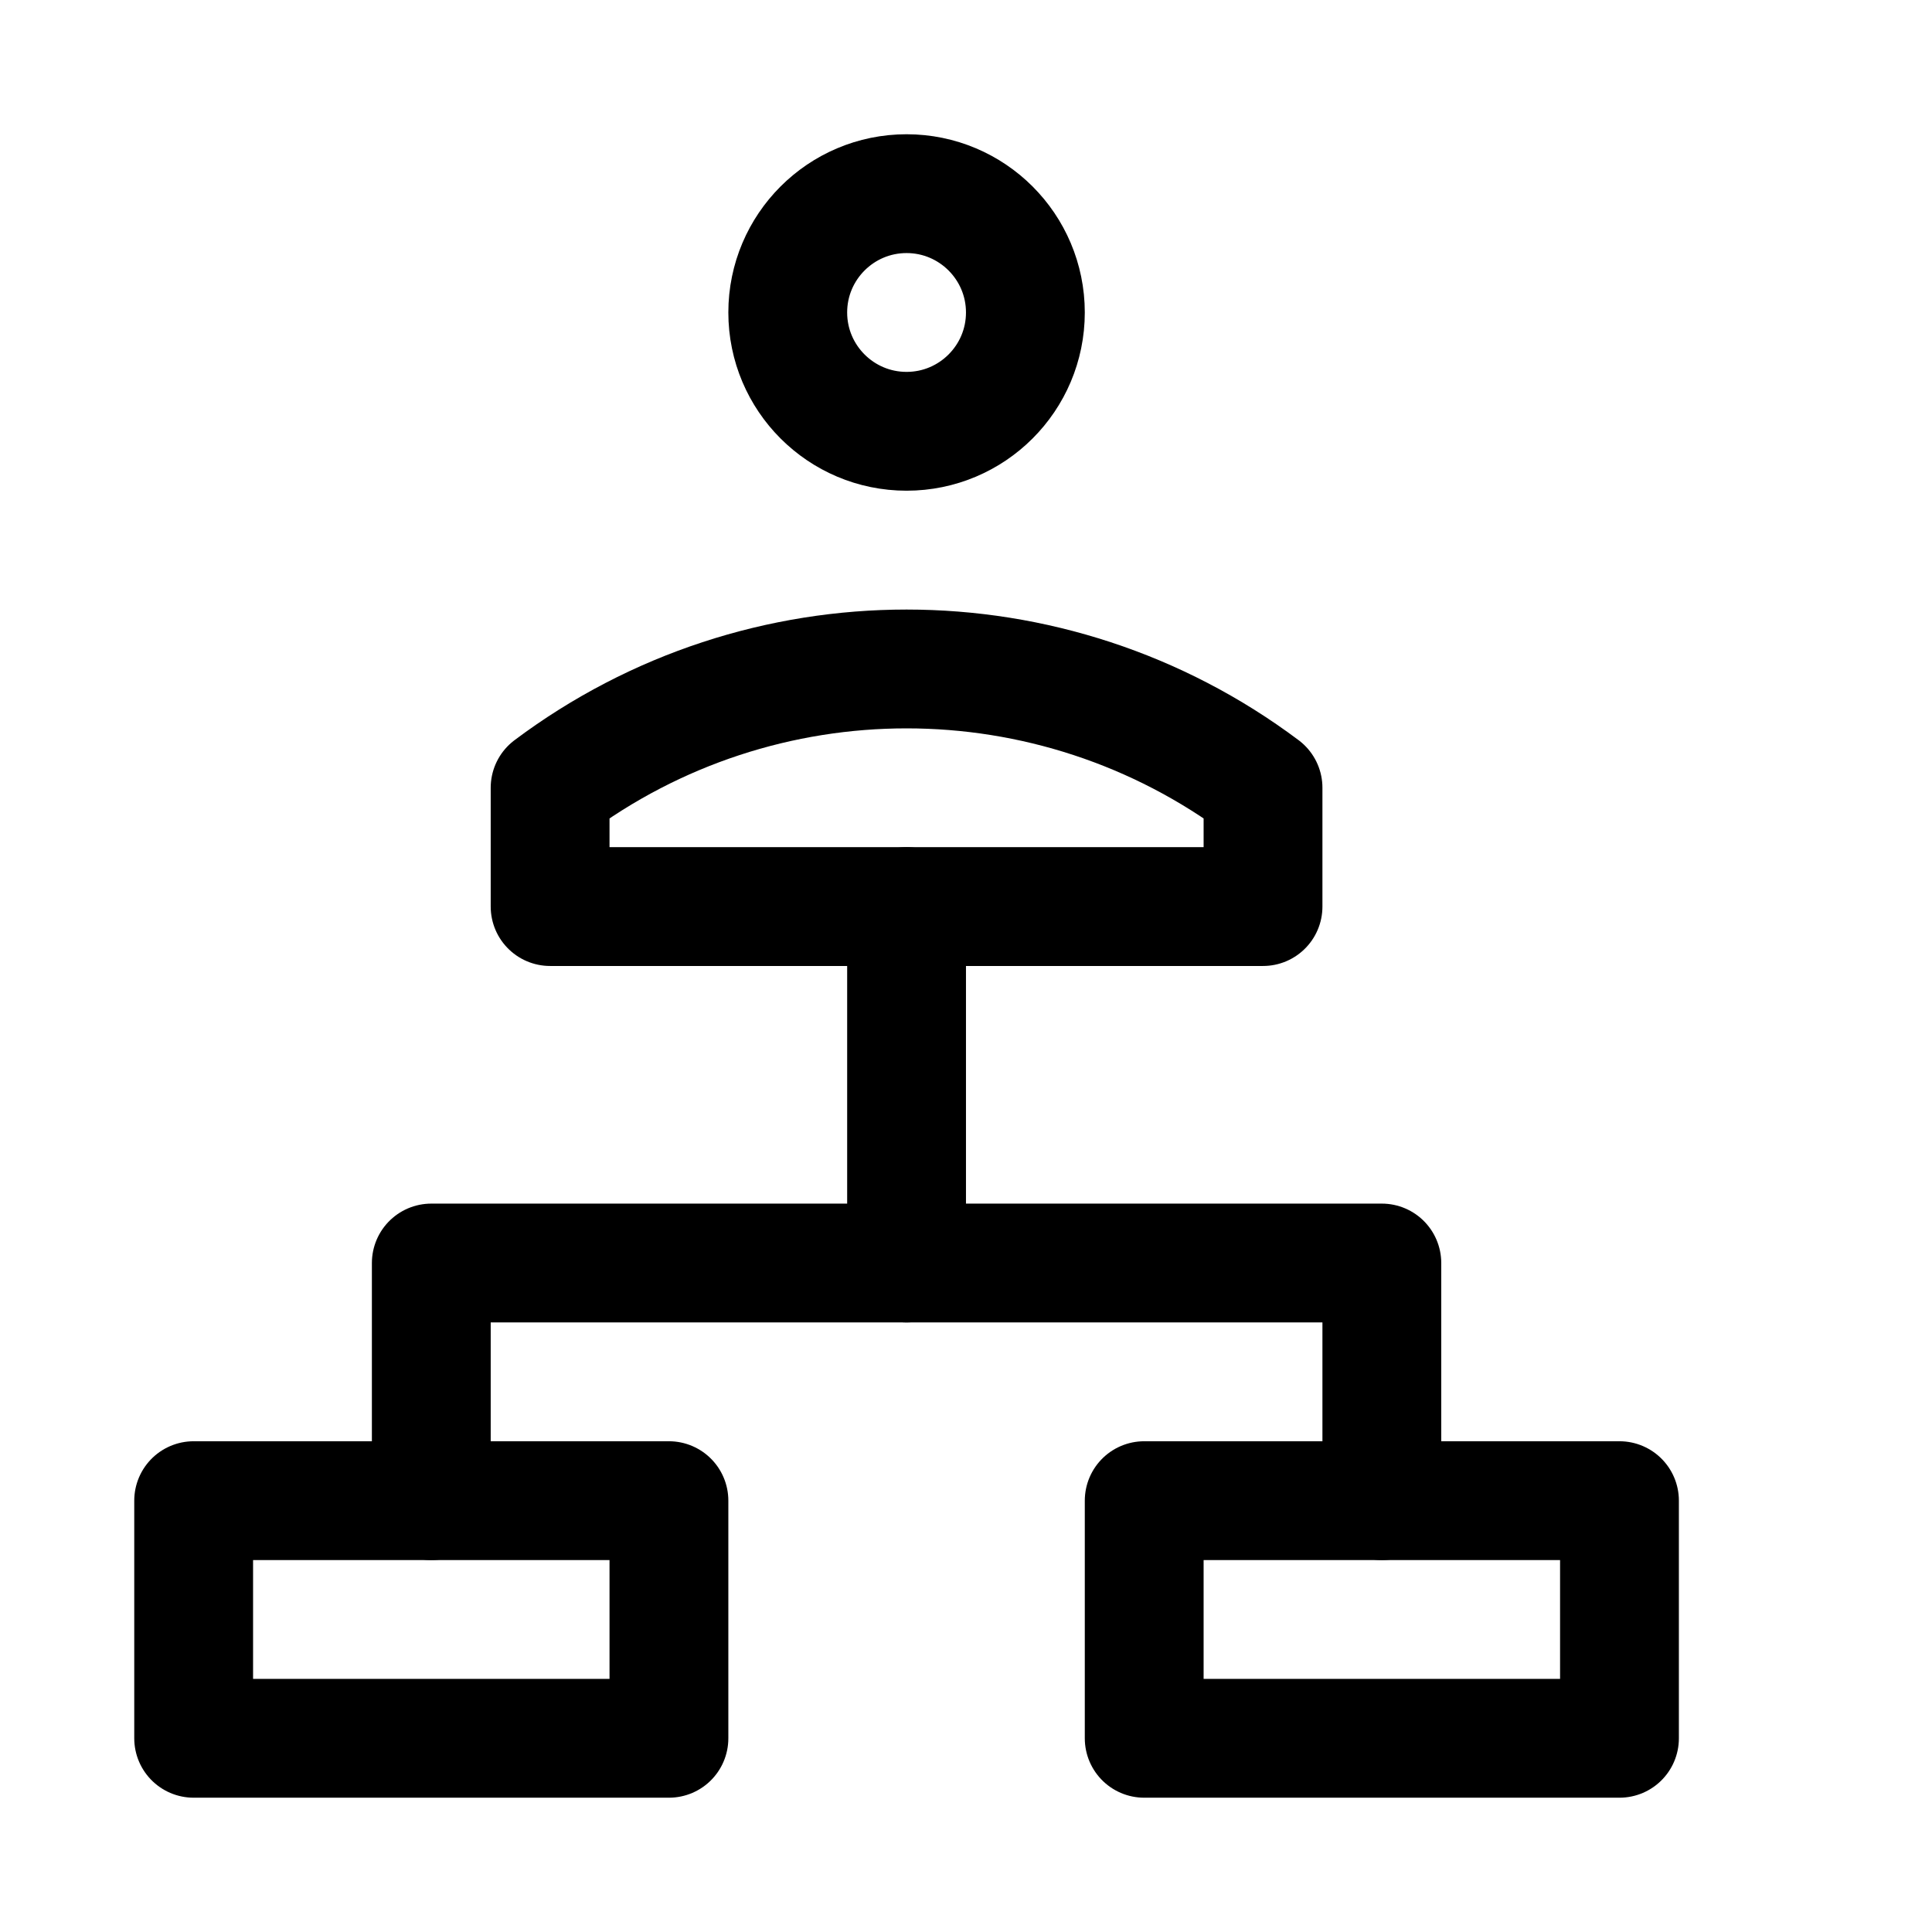
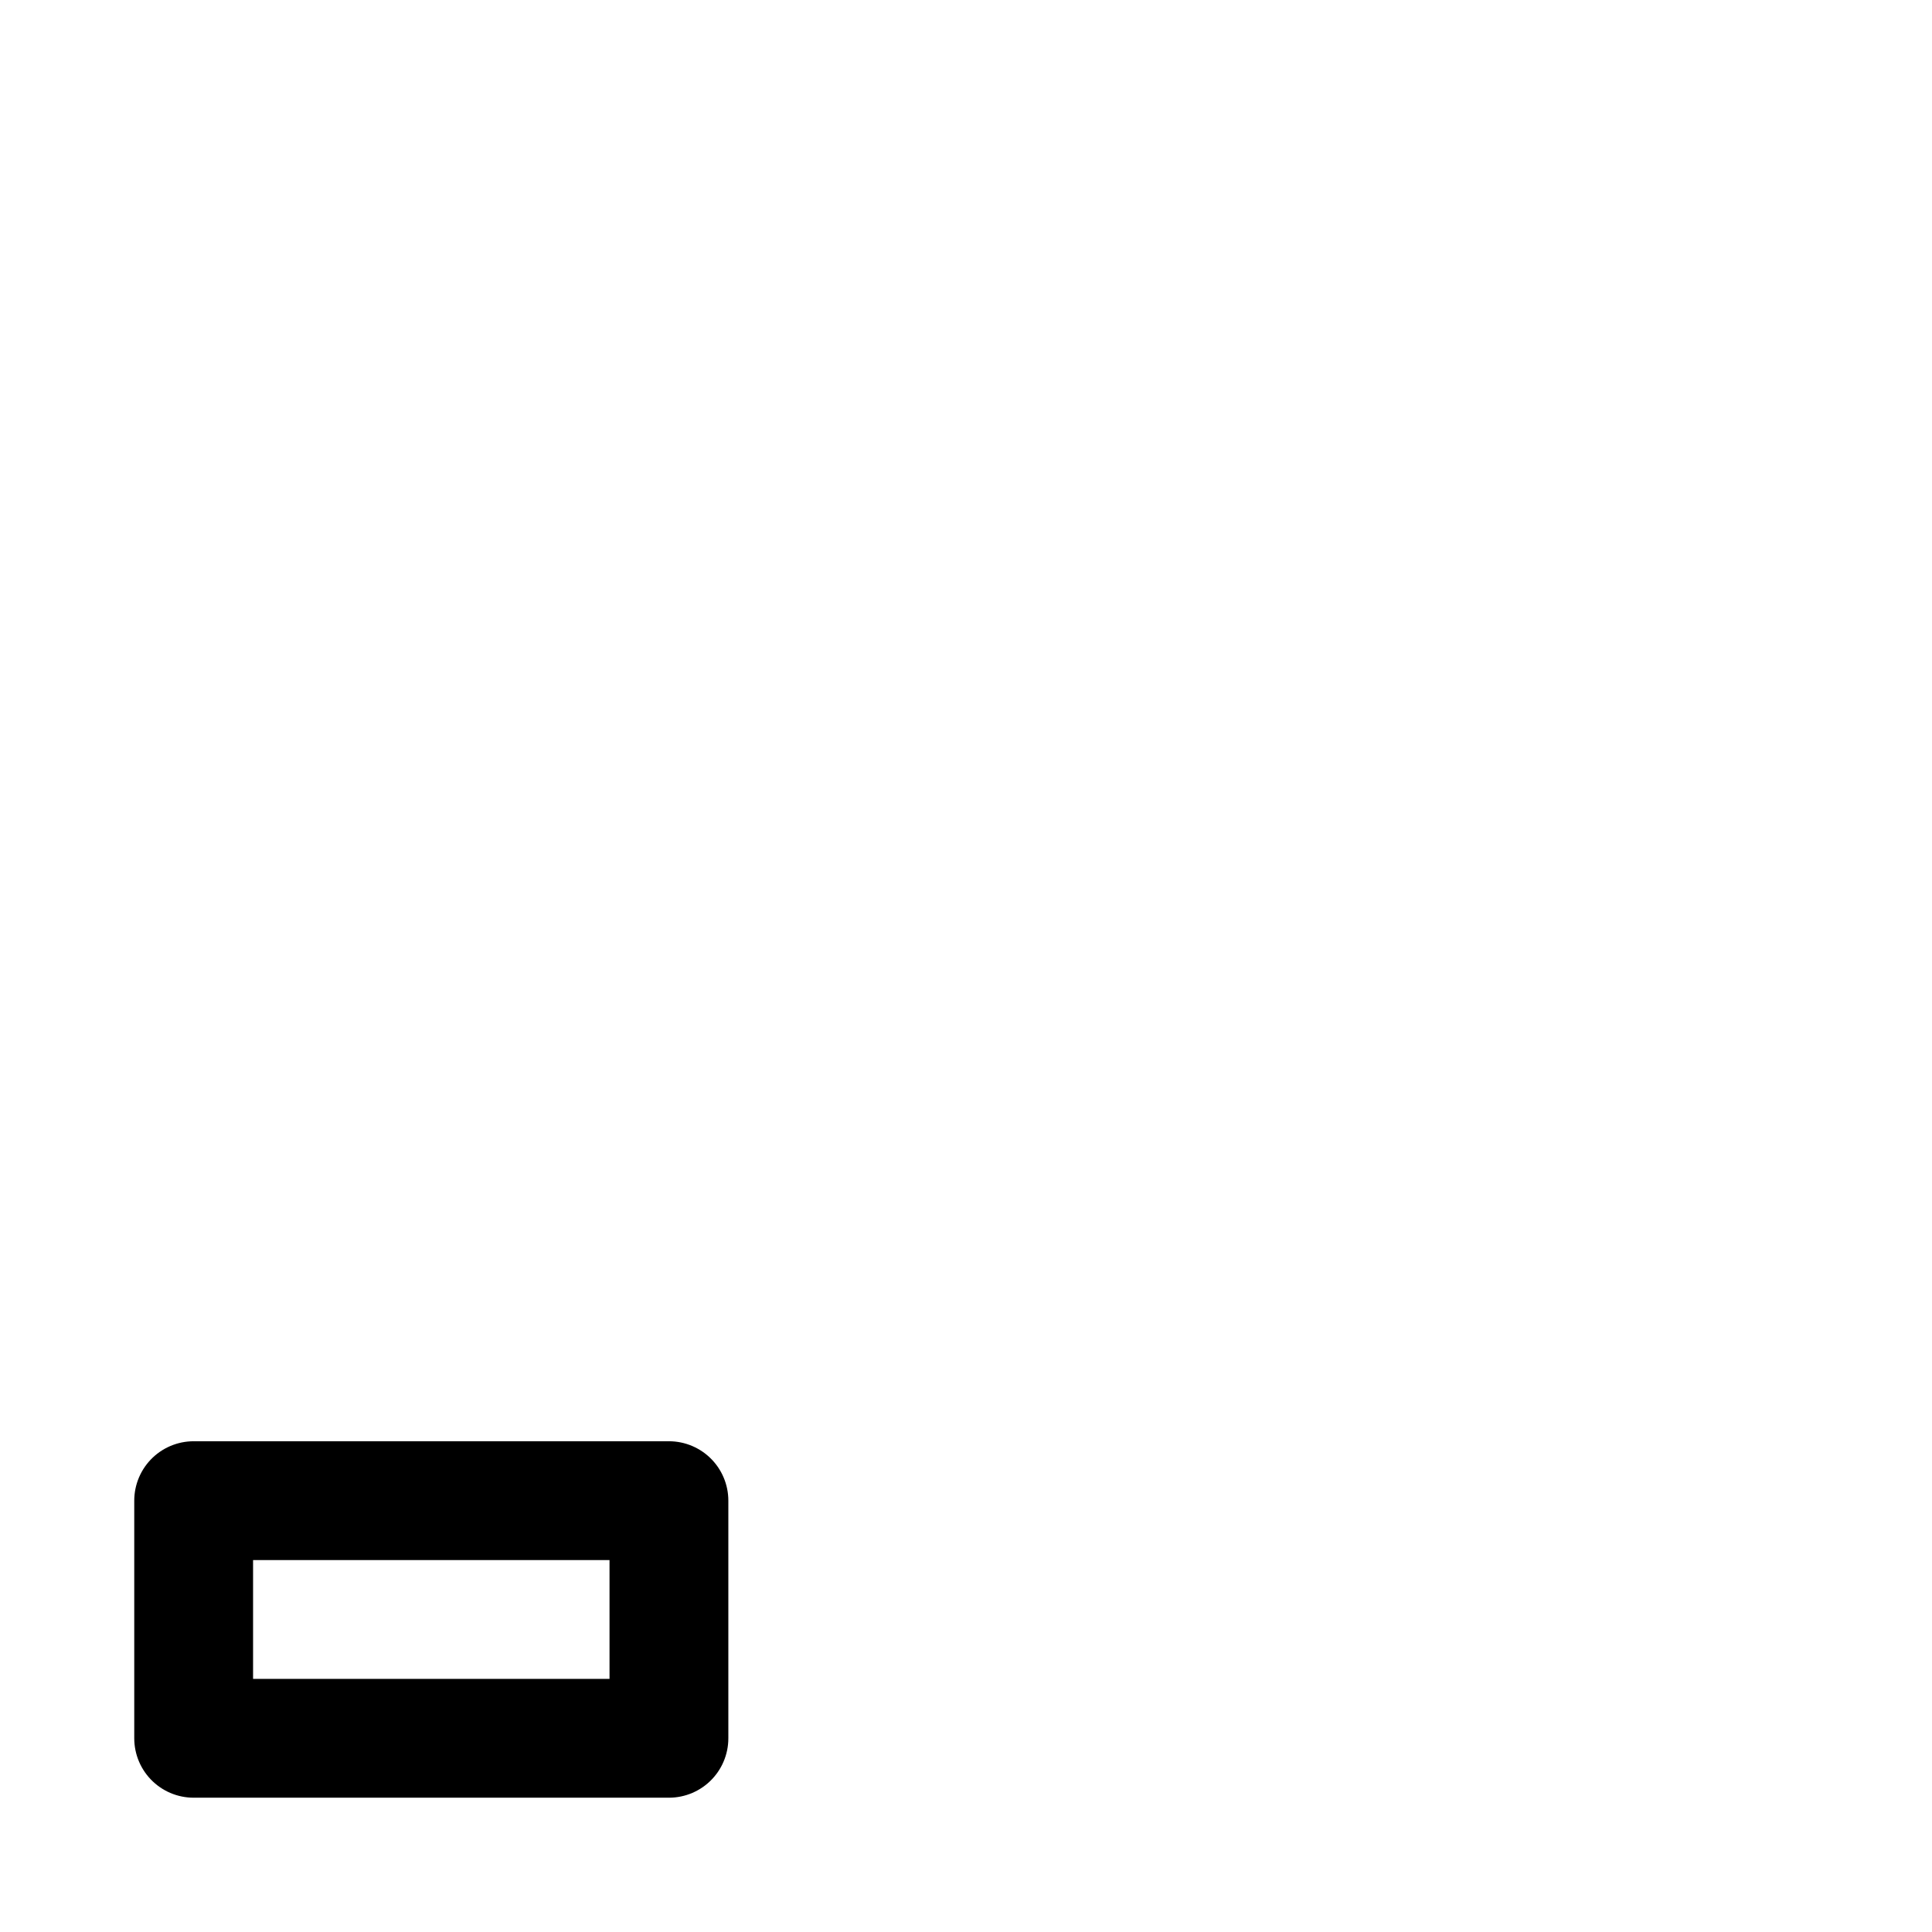
<svg xmlns="http://www.w3.org/2000/svg" width="800px" height="800px" version="1.1" viewBox="144 144 512 512">
  <g fill="none" stroke="#000000" stroke-linecap="round" stroke-linejoin="round" stroke-miterlimit="10">
-     <path transform="matrix(31.488 0 0 31.488 148.09 148.09)" d="m8.5 2.5c0 0.552-0.448 1-1 1s-1-0.448-1-1 0.448-1 1-1 1 0.448 1 1" />
-     <path transform="matrix(31.488 0 0 31.488 148.09 148.09)" d="m10.5 6.5c-1.778-1.333-4.222-1.333-6 0v1h6z" />
    <path transform="matrix(31.488 0 0 31.488 148.09 148.09)" d="m1.5 12.5h4v2h-4z" />
-     <path transform="matrix(31.488 0 0 31.488 148.09 148.09)" d="m9.5 12.5h4v2h-4z" />
-     <path transform="matrix(31.488 0 0 31.488 148.09 148.09)" d="m7.5 7.5v3" />
-     <path transform="matrix(31.488 0 0 31.488 148.09 148.09)" d="m11.5 12.5v-2h-8v2" />
  </g>
</svg>